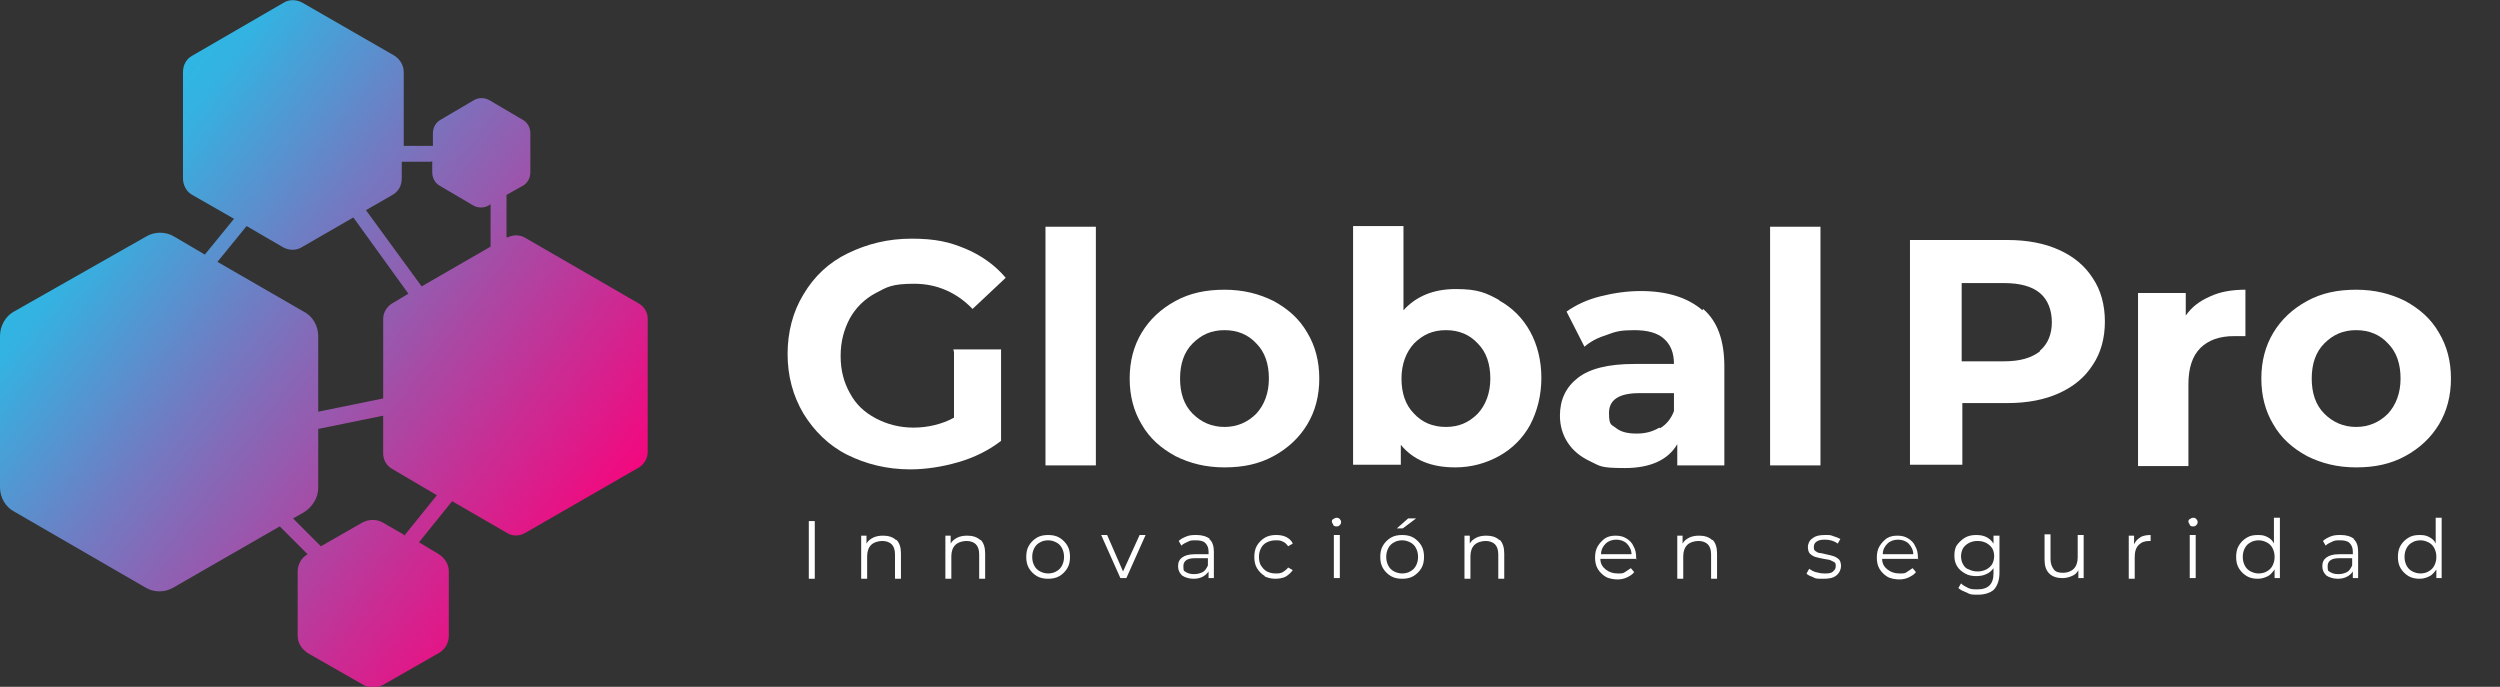
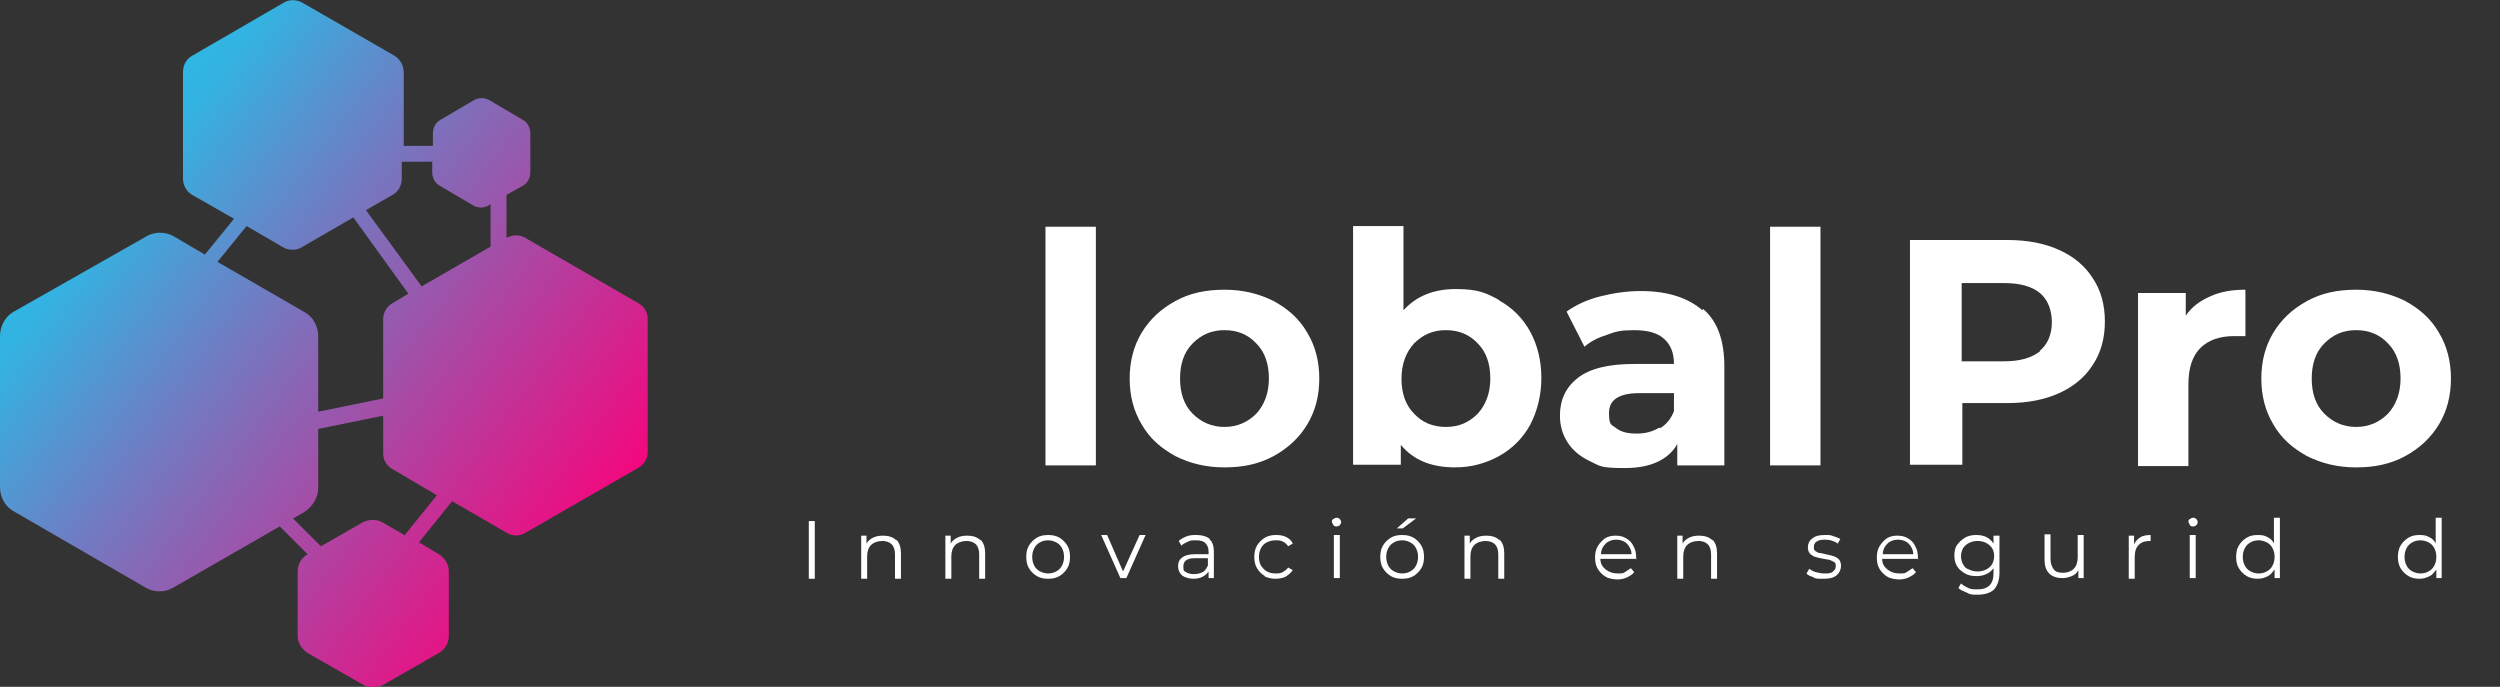
<svg xmlns="http://www.w3.org/2000/svg" id="Layer_2" data-name="Layer 2" viewBox="0 0 377.1 103.6">
  <rect x="0" y="0" width="377.1" height="103.6" fill="#333333" stroke="none" />
  <defs>
    <style>      .cls-1 {        fill: url(#linear-gradient);      }      .cls-1, .cls-2 {        stroke-width: 0px;      }      .cls-2 {        fill: #fff;      }    </style>
    <linearGradient id="linear-gradient" x1="-12.6" y1="98.6" x2="90.4" y2="20.6" gradientTransform="translate(0 106) scale(1 -1)" gradientUnits="userSpaceOnUse">
      <stop offset="0" stop-color="#009c8b" />
      <stop offset="0" stop-color="#00e1fd" />
      <stop offset="0" stop-color="#0ed4f5" />
      <stop offset=".3" stop-color="#34b2e1" />
      <stop offset=".5" stop-color="#717bc2" />
      <stop offset=".8" stop-color="#c43196" />
      <stop offset="1" stop-color="#fc007a" />
    </linearGradient>
  </defs>
  <g id="Layer_1-2" data-name="Layer 1-2">
    <g>
      <g>
-         <path class="cls-2" d="M143.8,52.7h7.2v13.8c-1.8,1.4-4,2.5-6.4,3.2-2.4.7-4.9,1.1-7.3,1.1-3.5,0-6.7-.8-9.5-2.2s-5-3.6-6.6-6.2c-1.6-2.7-2.4-5.7-2.4-9s.8-6.4,2.4-9c1.6-2.7,3.8-4.8,6.7-6.2s6-2.2,9.6-2.2,5.7.5,8.1,1.5,4.5,2.5,6.1,4.4l-5,4.7c-2.4-2.5-5.4-3.8-8.8-3.8s-4.1.5-5.8,1.4c-1.7.9-3,2.2-3.9,3.8-.9,1.7-1.4,3.5-1.4,5.7s.5,4,1.4,5.6c.9,1.7,2.2,2.9,3.9,3.8,1.7.9,3.6,1.4,5.7,1.4s4.3-.5,6.1-1.5v-9.9h0Z" />
        <path class="cls-2" d="M157.7,34.2h7.6v36h-7.6v-36Z" />
        <path class="cls-2" d="M177.3,68.8c-2.2-1.2-3.9-2.7-5.1-4.8-1.2-2-1.8-4.3-1.8-6.9s.6-4.9,1.8-6.9c1.2-2,2.9-3.6,5.1-4.8,2.2-1.2,4.6-1.7,7.4-1.7s5.2.6,7.4,1.7c2.2,1.2,3.9,2.7,5.1,4.8,1.2,2,1.8,4.3,1.8,6.9s-.6,4.9-1.8,6.9c-1.2,2-2.9,3.6-5.1,4.8-2.2,1.2-4.6,1.7-7.4,1.7s-5.2-.6-7.4-1.7ZM189.5,62.4c1.2-1.3,1.9-3.1,1.9-5.3s-.6-4-1.9-5.3c-1.2-1.3-2.8-2-4.8-2s-3.5.7-4.8,2c-1.3,1.3-1.9,3.1-1.9,5.3s.6,4,1.9,5.3,2.9,2,4.8,2,3.5-.7,4.8-2Z" />
        <path class="cls-2" d="M226.1,45.3c2,1.1,3.6,2.7,4.7,4.7,1.1,2,1.7,4.4,1.7,7s-.6,5-1.7,7.1c-1.1,2-2.7,3.6-4.7,4.7s-4.2,1.7-6.6,1.7c-3.6,0-6.3-1.1-8.2-3.4v3h-7.2v-36h7.6v12.7c1.9-2.1,4.5-3.2,7.9-3.2s4.6.6,6.6,1.7ZM222.9,62.4c1.2-1.3,1.9-3.1,1.9-5.3s-.6-4-1.9-5.3c-1.2-1.3-2.8-2-4.8-2s-3.5.7-4.8,2c-1.2,1.3-1.9,3.1-1.9,5.3s.6,4,1.9,5.3c1.2,1.3,2.8,2,4.8,2s3.5-.7,4.8-2Z" />
-         <path class="cls-2" d="M256.9,46.6c2.2,1.9,3.2,4.8,3.2,8.7v14.9h-7.1v-3.2c-1.4,2.4-4.1,3.6-7.9,3.6s-3.7-.3-5.2-1-2.6-1.6-3.4-2.8c-.8-1.2-1.2-2.6-1.2-4.1,0-2.4.9-4.3,2.7-5.7s4.6-2.1,8.5-2.1h6c0-1.7-.5-2.9-1.5-3.8-1-.9-2.5-1.3-4.5-1.3s-2.8.2-4.1.7c-1.3.4-2.5,1-3.4,1.8l-2.7-5.3c1.4-1,3.1-1.8,5.1-2.3,2-.5,4-.8,6.1-.8,4,0,7.1,1,9.3,2.9h0ZM250.4,64.6c1-.6,1.7-1.5,2.1-2.6v-2.7h-5.2c-3.1,0-4.6,1-4.6,3s.4,1.7,1.1,2.3c.8.6,1.8.8,3.1.8s2.4-.3,3.4-.9h0Z" />
+         <path class="cls-2" d="M256.9,46.6c2.2,1.9,3.2,4.8,3.2,8.7v14.9h-7.1v-3.2c-1.4,2.4-4.1,3.6-7.9,3.6s-3.7-.3-5.2-1-2.6-1.6-3.4-2.8c-.8-1.2-1.2-2.6-1.2-4.1,0-2.4.9-4.3,2.7-5.7s4.6-2.1,8.5-2.1h6c0-1.7-.5-2.9-1.5-3.8-1-.9-2.5-1.3-4.5-1.3s-2.8.2-4.1.7c-1.3.4-2.5,1-3.4,1.8l-2.7-5.3c1.4-1,3.1-1.8,5.1-2.3,2-.5,4-.8,6.1-.8,4,0,7.1,1,9.3,2.9h0ZM250.4,64.6c1-.6,1.7-1.5,2.1-2.6v-2.7h-5.2c-3.1,0-4.6,1-4.6,3s.4,1.7,1.1,2.3c.8.6,1.8.8,3.1.8s2.4-.3,3.4-.9h0" />
        <path class="cls-2" d="M267,34.2h7.6v36h-7.6v-36Z" />
        <path class="cls-2" d="M310.6,37.7c2.2,1,3.9,2.4,5.1,4.3,1.2,1.8,1.8,4,1.8,6.5s-.6,4.7-1.8,6.5c-1.2,1.9-2.9,3.3-5.1,4.3s-4.8,1.5-7.8,1.5h-6.8v9.3h-7.9v-33.9h14.7c3,0,5.6.5,7.8,1.5h0ZM307.7,52.9c1.2-1,1.8-2.5,1.8-4.3s-.6-3.4-1.8-4.4-3-1.5-5.4-1.5h-6.4v11.8h6.4c2.4,0,4.1-.5,5.4-1.5h0Z" />
        <path class="cls-2" d="M333.4,44.7c1.5-.7,3.3-1,5.3-1v7c-.8,0-1.4,0-1.7,0-2.2,0-3.9.6-5.1,1.8s-1.8,3-1.8,5.5v12.3h-7.6v-26.1h7.2v3.4c.9-1.3,2.1-2.2,3.7-2.9h0Z" />
        <path class="cls-2" d="M348,68.8c-2.2-1.2-3.9-2.7-5.1-4.8-1.2-2-1.8-4.3-1.8-6.9s.6-4.9,1.8-6.9c1.2-2,2.9-3.6,5.1-4.8,2.2-1.2,4.6-1.7,7.4-1.7s5.2.6,7.4,1.7c2.2,1.2,3.9,2.7,5.1,4.8,1.2,2,1.8,4.3,1.8,6.9s-.6,4.9-1.8,6.9c-1.2,2-2.9,3.6-5.1,4.8-2.2,1.2-4.6,1.7-7.4,1.7s-5.2-.6-7.4-1.7ZM360.2,62.4c1.2-1.3,1.9-3.1,1.9-5.3s-.6-4-1.9-5.3c-1.2-1.3-2.8-2-4.8-2s-3.5.7-4.8,2c-1.3,1.3-1.9,3.1-1.9,5.3s.6,4,1.9,5.3,2.9,2,4.8,2,3.5-.7,4.8-2Z" />
      </g>
      <g>
        <path class="cls-2" d="M122,78.6h.9v8.7h-.9v-8.7Z" />
        <path class="cls-2" d="M135.2,81.4c.5.5.7,1.2.7,2.1v3.8h-.9v-3.7c0-.7-.2-1.2-.5-1.5s-.8-.5-1.4-.5-1.3.2-1.7.6c-.4.4-.6,1-.6,1.7v3.4h-.9v-6.5h.8v1.2c.2-.4.6-.7,1-.9.4-.2.9-.3,1.5-.3.8,0,1.5.2,2,.7h0Z" />
        <path class="cls-2" d="M147.9,81.4c.5.5.7,1.2.7,2.1v3.8h-.9v-3.7c0-.7-.2-1.2-.5-1.5s-.8-.5-1.4-.5-1.3.2-1.7.6c-.4.4-.6,1-.6,1.7v3.4h-.9v-6.5h.8v1.2c.2-.4.6-.7,1-.9.4-.2.9-.3,1.5-.3.8,0,1.5.2,2,.7h0Z" />
        <path class="cls-2" d="M156.4,86.9c-.5-.3-.9-.7-1.2-1.2s-.4-1.1-.4-1.7.1-1.2.4-1.7c.3-.5.7-.9,1.2-1.2s1.1-.4,1.7-.4,1.2.1,1.7.4c.5.3.9.7,1.2,1.2s.4,1.1.4,1.7-.1,1.2-.4,1.7-.7.9-1.2,1.2c-.5.3-1.1.4-1.7.4s-1.2-.1-1.7-.4ZM159.3,86.2c.4-.2.7-.5.9-.9.2-.4.3-.8.3-1.3s-.1-.9-.3-1.3c-.2-.4-.5-.7-.9-.9-.4-.2-.8-.3-1.2-.3s-.9.1-1.2.3c-.4.2-.7.5-.9.9-.2.4-.3.8-.3,1.3s.1.9.3,1.3c.2.4.5.7.9.9.4.2.8.3,1.2.3s.9-.1,1.2-.3Z" />
        <path class="cls-2" d="M172.8,80.7l-2.9,6.5h-.9l-2.9-6.5h.9l2.4,5.5,2.5-5.5h.9Z" />
        <path class="cls-2" d="M182.4,81.3c.5.4.7,1.1.7,1.9v4h-.8v-1c-.2.3-.5.6-.9.8-.4.2-.8.3-1.4.3s-1.3-.2-1.7-.5c-.4-.4-.6-.8-.6-1.4s.2-1,.6-1.3,1-.5,1.9-.5h2.1v-.4c0-.6-.2-1-.5-1.3-.3-.3-.8-.4-1.4-.4s-.8,0-1.2.2-.7.3-1,.6l-.4-.7c.3-.3.7-.5,1.2-.7.5-.2,1-.2,1.5-.2.8,0,1.5.2,2,.6h0ZM181.4,86.3c.4-.2.6-.6.8-1v-1.1h-2c-1.1,0-1.7.4-1.7,1.2s.1.7.4.9.7.3,1.2.3.9-.1,1.3-.3h0Z" />
        <path class="cls-2" d="M190.8,86.9c-.5-.3-.9-.7-1.2-1.2-.3-.5-.4-1.1-.4-1.7s.1-1.2.4-1.7c.3-.5.7-.9,1.2-1.2s1.1-.4,1.7-.4,1.1.1,1.5.3c.4.2.8.5,1,1l-.7.4c-.2-.3-.5-.6-.8-.7-.3-.2-.7-.2-1.1-.2s-.9.1-1.3.3c-.4.2-.7.5-.9.9-.2.4-.3.8-.3,1.3s.1,1,.3,1.3.5.7.9.9.8.3,1.3.3.7,0,1.1-.2c.3-.2.6-.4.8-.7l.7.4c-.3.4-.6.7-1.1,1-.4.2-1,.3-1.5.3s-1.2-.1-1.7-.4h0Z" />
        <path class="cls-2" d="M201.1,79.1c-.1-.1-.2-.3-.2-.4s0-.3.2-.4.3-.2.5-.2.3,0,.5.2c.1.1.2.3.2.4s0,.3-.2.5-.3.2-.5.2-.3,0-.5-.2h0ZM201.2,80.7h.9v6.5h-.9v-6.5Z" />
        <path class="cls-2" d="M209.8,86.9c-.5-.3-.9-.7-1.2-1.2s-.4-1.1-.4-1.7.1-1.2.4-1.7c.3-.5.7-.9,1.2-1.2s1.1-.4,1.7-.4,1.2.1,1.7.4c.5.3.9.7,1.2,1.2s.4,1.1.4,1.7-.1,1.2-.4,1.7-.7.9-1.2,1.2c-.5.3-1.1.4-1.7.4s-1.2-.1-1.7-.4ZM212.7,86.2c.4-.2.7-.5.9-.9.2-.4.3-.8.3-1.3s-.1-.9-.3-1.3c-.2-.4-.5-.7-.9-.9-.4-.2-.8-.3-1.2-.3s-.9.1-1.2.3c-.4.2-.7.5-.9.9-.2.4-.3.8-.3,1.3s.1.9.3,1.3c.2.4.5.7.9.9.4.2.8.3,1.2.3s.9-.1,1.2-.3ZM212.4,78.2h1.2l-2,1.5h-.9l1.7-1.5Z" />
        <path class="cls-2" d="M226.2,81.4c.5.5.7,1.2.7,2.1v3.8h-.9v-3.7c0-.7-.2-1.2-.5-1.5s-.8-.5-1.4-.5-1.3.2-1.7.6c-.4.4-.6,1-.6,1.7v3.4h-.9v-6.5h.8v1.2c.2-.4.6-.7,1-.9.4-.2.9-.3,1.5-.3.8,0,1.5.2,2,.7h0Z" />
        <path class="cls-2" d="M246.9,84.3h-5.5c0,.7.3,1.2.8,1.6.5.4,1.1.6,1.8.6s.8,0,1.1-.2.6-.4.9-.6l.5.6c-.3.4-.7.6-1.1.8s-.9.3-1.4.3-1.3-.1-1.8-.4c-.5-.3-.9-.7-1.2-1.2s-.4-1.1-.4-1.7.1-1.2.4-1.7c.3-.5.7-.9,1.1-1.2.5-.3,1-.4,1.6-.4s1.1.1,1.6.4.9.7,1.1,1.2c.3.5.4,1.1.4,1.7v.3h0ZM242.2,82c-.4.4-.7.9-.7,1.6h4.6c0-.6-.3-1.2-.7-1.6s-1-.6-1.6-.6-1.2.2-1.6.6h0Z" />
        <path class="cls-2" d="M258.3,81.4c.5.5.7,1.2.7,2.1v3.8h-.9v-3.7c0-.7-.2-1.2-.5-1.5s-.8-.5-1.4-.5-1.3.2-1.7.6c-.4.4-.6,1-.6,1.7v3.4h-.9v-6.5h.8v1.2c.2-.4.6-.7,1-.9.4-.2.9-.3,1.5-.3.8,0,1.5.2,2,.7h0Z" />
        <path class="cls-2" d="M273.6,87.1c-.5-.2-.9-.3-1.1-.6l.4-.7c.3.2.6.4,1,.5.4.1.8.2,1.3.2s1,0,1.3-.3.4-.4.4-.8,0-.4-.2-.6c-.2-.1-.4-.2-.6-.3s-.6-.1-1-.2c-.5-.1-1-.2-1.3-.3-.3-.1-.6-.3-.8-.5-.2-.2-.3-.6-.3-1s.2-1,.7-1.3c.5-.4,1.1-.5,1.9-.5s.8,0,1.3.2c.4.1.8.3,1,.4l-.4.7c-.5-.4-1.2-.6-1.9-.6s-1,.1-1.3.3-.4.5-.4.8,0,.4.2.6c.2.1.4.3.6.3.2,0,.6.1,1,.2.5.1.9.2,1.2.3s.6.3.8.5c.2.2.3.6.3,1s-.2,1-.7,1.4-1.1.5-2,.5-1,0-1.5-.2h0Z" />
        <path class="cls-2" d="M289.4,84.3h-5.5c0,.7.3,1.2.8,1.6.5.4,1.1.6,1.8.6s.8,0,1.1-.2.6-.4.9-.6l.5.6c-.3.4-.7.6-1.1.8s-.9.3-1.4.3-1.3-.1-1.8-.4c-.5-.3-.9-.7-1.2-1.2s-.4-1.1-.4-1.7.1-1.2.4-1.7c.3-.5.7-.9,1.1-1.2.5-.3,1-.4,1.6-.4s1.1.1,1.6.4.9.7,1.1,1.2c.3.5.4,1.1.4,1.7v.3h0ZM284.7,82c-.4.4-.7.9-.7,1.6h4.6c0-.6-.3-1.2-.7-1.6s-1-.6-1.6-.6-1.2.2-1.6.6h0Z" />
        <path class="cls-2" d="M301.6,80.7v5.7c0,1.1-.3,1.9-.8,2.5-.5.5-1.4.8-2.4.8s-1.2,0-1.7-.3c-.5-.2-1-.4-1.3-.7l.4-.7c.3.3.7.5,1.1.7s.9.2,1.4.2c.8,0,1.4-.2,1.8-.6.4-.4.6-1,.6-1.8v-.8c-.3.4-.6.7-1.1.9-.4.2-.9.3-1.5.3s-1.2-.1-1.7-.4-.9-.6-1.2-1.1-.4-1-.4-1.6.1-1.2.4-1.6.7-.8,1.2-1.1,1.1-.4,1.7-.4,1.1.1,1.5.3c.4.2.8.5,1.1,1v-1.2h.9ZM299.6,85.9c.4-.2.7-.5.9-.8.2-.4.3-.8.3-1.2s-.1-.9-.3-1.2-.5-.6-.9-.8c-.4-.2-.8-.3-1.3-.3s-.9.1-1.3.3-.7.5-.9.8c-.2.4-.3.8-.3,1.2s.1.9.3,1.2c.2.4.5.7.9.8.4.2.8.3,1.3.3s.9-.1,1.3-.3h0Z" />
        <path class="cls-2" d="M314.3,80.7v6.5h-.8v-1.2c-.2.4-.5.7-1,.9s-.9.3-1.4.3c-.8,0-1.5-.2-2-.7s-.7-1.2-.7-2.1v-3.8h.9v3.7c0,.7.2,1.2.5,1.6s.8.5,1.4.5,1.2-.2,1.6-.6c.4-.4.6-1,.6-1.7v-3.4h.9Z" />
        <path class="cls-2" d="M322.9,81c.4-.2.9-.3,1.5-.3v.9h-.2c-.7,0-1.2.2-1.6.6-.4.4-.6,1-.6,1.8v3.3h-.9v-6.5h.8v1.3c.2-.4.5-.8.9-1h0Z" />
        <path class="cls-2" d="M330.3,79.1c-.1-.1-.2-.3-.2-.4s0-.3.2-.4.3-.2.5-.2.3,0,.5.2c.1.1.2.3.2.4s0,.3-.2.5-.3.2-.5.2-.3,0-.5-.2h0ZM330.3,80.7h.9v6.5h-.9v-6.5Z" />
        <path class="cls-2" d="M343.9,78v9.2h-.8v-1.3c-.3.4-.6.8-1,1s-.9.4-1.5.4-1.2-.1-1.7-.4c-.5-.3-.9-.7-1.2-1.2-.3-.5-.4-1.1-.4-1.7s.1-1.2.4-1.7.7-.9,1.2-1.2c.5-.3,1-.4,1.7-.4s1,.1,1.4.3c.4.2.8.5,1,1v-3.9h.9ZM341.9,86.2c.4-.2.7-.5.9-.9.2-.4.3-.8.3-1.3s-.1-.9-.3-1.3c-.2-.4-.5-.7-.9-.9-.4-.2-.8-.3-1.2-.3s-.9.1-1.2.3c-.4.2-.7.5-.9.9-.2.4-.3.8-.3,1.3s.1.9.3,1.3c.2.4.5.7.9.9.4.2.8.3,1.2.3s.9-.1,1.2-.3Z" />
-         <path class="cls-2" d="M355,81.3c.5.4.7,1.1.7,1.9v4h-.8v-1c-.2.3-.5.6-.9.8-.4.2-.8.3-1.4.3s-1.3-.2-1.7-.5c-.4-.4-.6-.8-.6-1.4s.2-1,.6-1.3c.4-.3,1-.5,1.9-.5h2.1v-.4c0-.6-.2-1-.5-1.3-.3-.3-.8-.4-1.4-.4s-.8,0-1.2.2-.7.3-1,.6l-.4-.7c.3-.3.7-.5,1.2-.7.5-.2,1-.2,1.5-.2.8,0,1.5.2,2,.6h0ZM354,86.3c.4-.2.6-.6.8-1v-1.1h-2c-1.1,0-1.7.4-1.7,1.2s.1.7.4.9.7.3,1.2.3.9-.1,1.3-.3h0Z" />
        <path class="cls-2" d="M368.3,78v9.2h-.8v-1.3c-.3.4-.6.8-1,1s-.9.4-1.5.4-1.2-.1-1.7-.4c-.5-.3-.9-.7-1.2-1.2-.3-.5-.4-1.1-.4-1.7s.1-1.2.4-1.7.7-.9,1.2-1.2c.5-.3,1-.4,1.7-.4s1,.1,1.4.3c.4.2.8.5,1,1v-3.9h.9ZM366.3,86.2c.4-.2.7-.5.9-.9.2-.4.3-.8.3-1.3s-.1-.9-.3-1.3c-.2-.4-.5-.7-.9-.9-.4-.2-.8-.3-1.2-.3s-.9.1-1.2.3c-.4.2-.7.5-.9.9-.2.4-.3.8-.3,1.3s.1.9.3,1.3c.2.4.5.7.9.9.4.2.8.3,1.2.3s.9-.1,1.2-.3Z" />
      </g>
      <path class="cls-1" d="M76.4,35.8h0v-6.4l2.5-1.4c.7-.4,1.1-1.2,1.1-2v-5.9c0-.8-.4-1.6-1.1-2l-5.1-3c-.7-.4-1.6-.4-2.3,0l-5.1,3c-.7.4-1.1,1.2-1.1,2v1.9h-4.4v-11.1c0-1-.5-1.9-1.4-2.5L45.6.4c-.9-.5-2-.5-2.8,0l-13.8,8c-.9.5-1.4,1.4-1.4,2.5v16c0,1,.5,2,1.4,2.5l6.3,3.6-4.4,5.4-4.6-2.7c-1.3-.8-3-.8-4.3,0L2.1,47C.8,47.7,0,49.2,0,50.7v22.8c0,1.5.8,3,2.2,3.7l19.7,11.4c1.3.8,3,.8,4.3,0l16-9.2,4.2,4.2h0c-.9.5-1.5,1.5-1.5,2.6v9.7c0,1.1.6,2,1.5,2.6l8.4,4.8c.9.5,2,.5,3,0l8.4-4.8c.9-.5,1.5-1.5,1.5-2.6v-9.7c0-1.1-.6-2-1.5-2.6l-3-1.8,5-6.2,8.3,4.8c.8.5,1.8.5,2.7,0l17.2-9.9c.8-.5,1.3-1.4,1.3-2.3v-20.1c0-1-.5-1.8-1.3-2.3l-17.3-10c-.8-.4-1.7-.4-2.5,0h0ZM65.2,24.3v1.7c0,.8.4,1.6,1.1,2l5.1,3c.7.4,1.6.4,2.3,0l.3-.2v6.4l-10.4,6-8.4-11.5,4-2.3c.9-.5,1.4-1.4,1.4-2.5v-2.5s4.4,0,4.4,0ZM37.2,34.1l5.5,3.2c.9.5,2,.5,2.8,0l7.8-4.5,8.3,11.5-2.5,1.5c-.8.5-1.3,1.4-1.3,2.3v12l-9.8,2v-11.4c0-1.5-.8-3-2.2-3.7l-13-7.5,4.4-5.4h0ZM61,80.7l-3.3-1.9c-.9-.5-2-.5-3,0l-6.3,3.6-4.2-4.2,1.6-.9c1.3-.8,2.2-2.2,2.2-3.7v-8.9l9.8-2v5.7c0,1,.5,1.8,1.3,2.3l6.8,4-5,6.2h0Z" />
    </g>
  </g>
</svg>